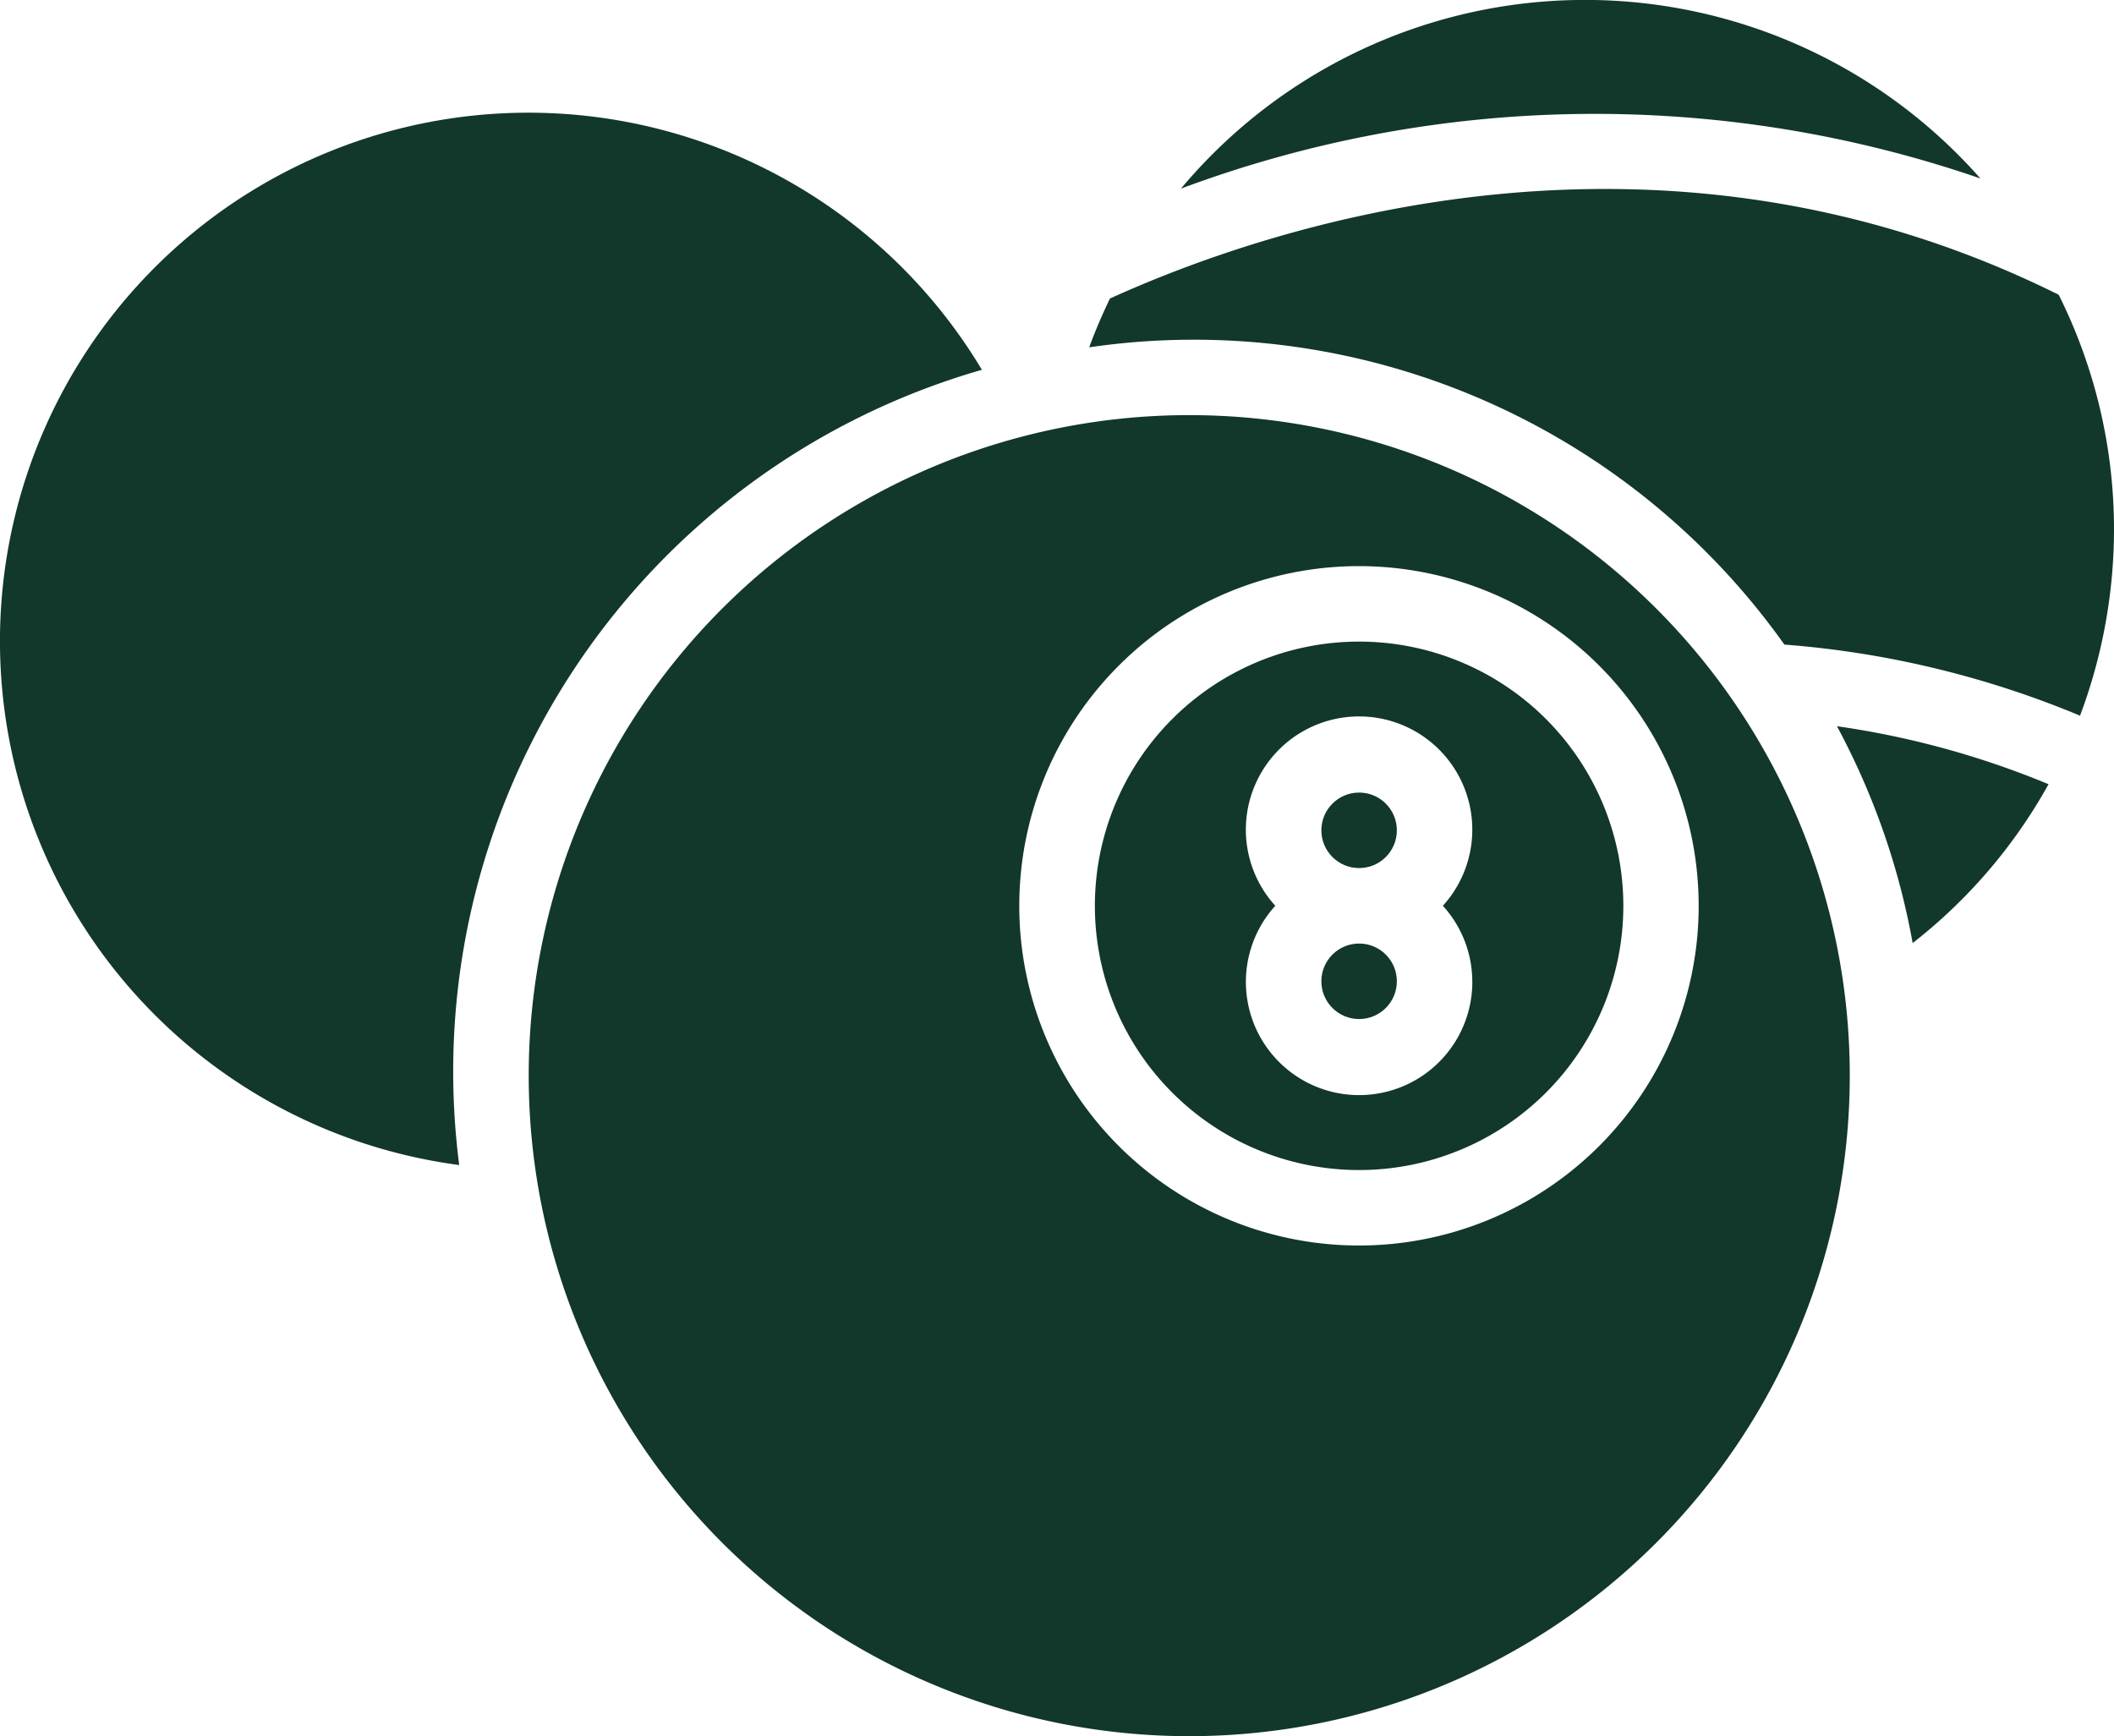
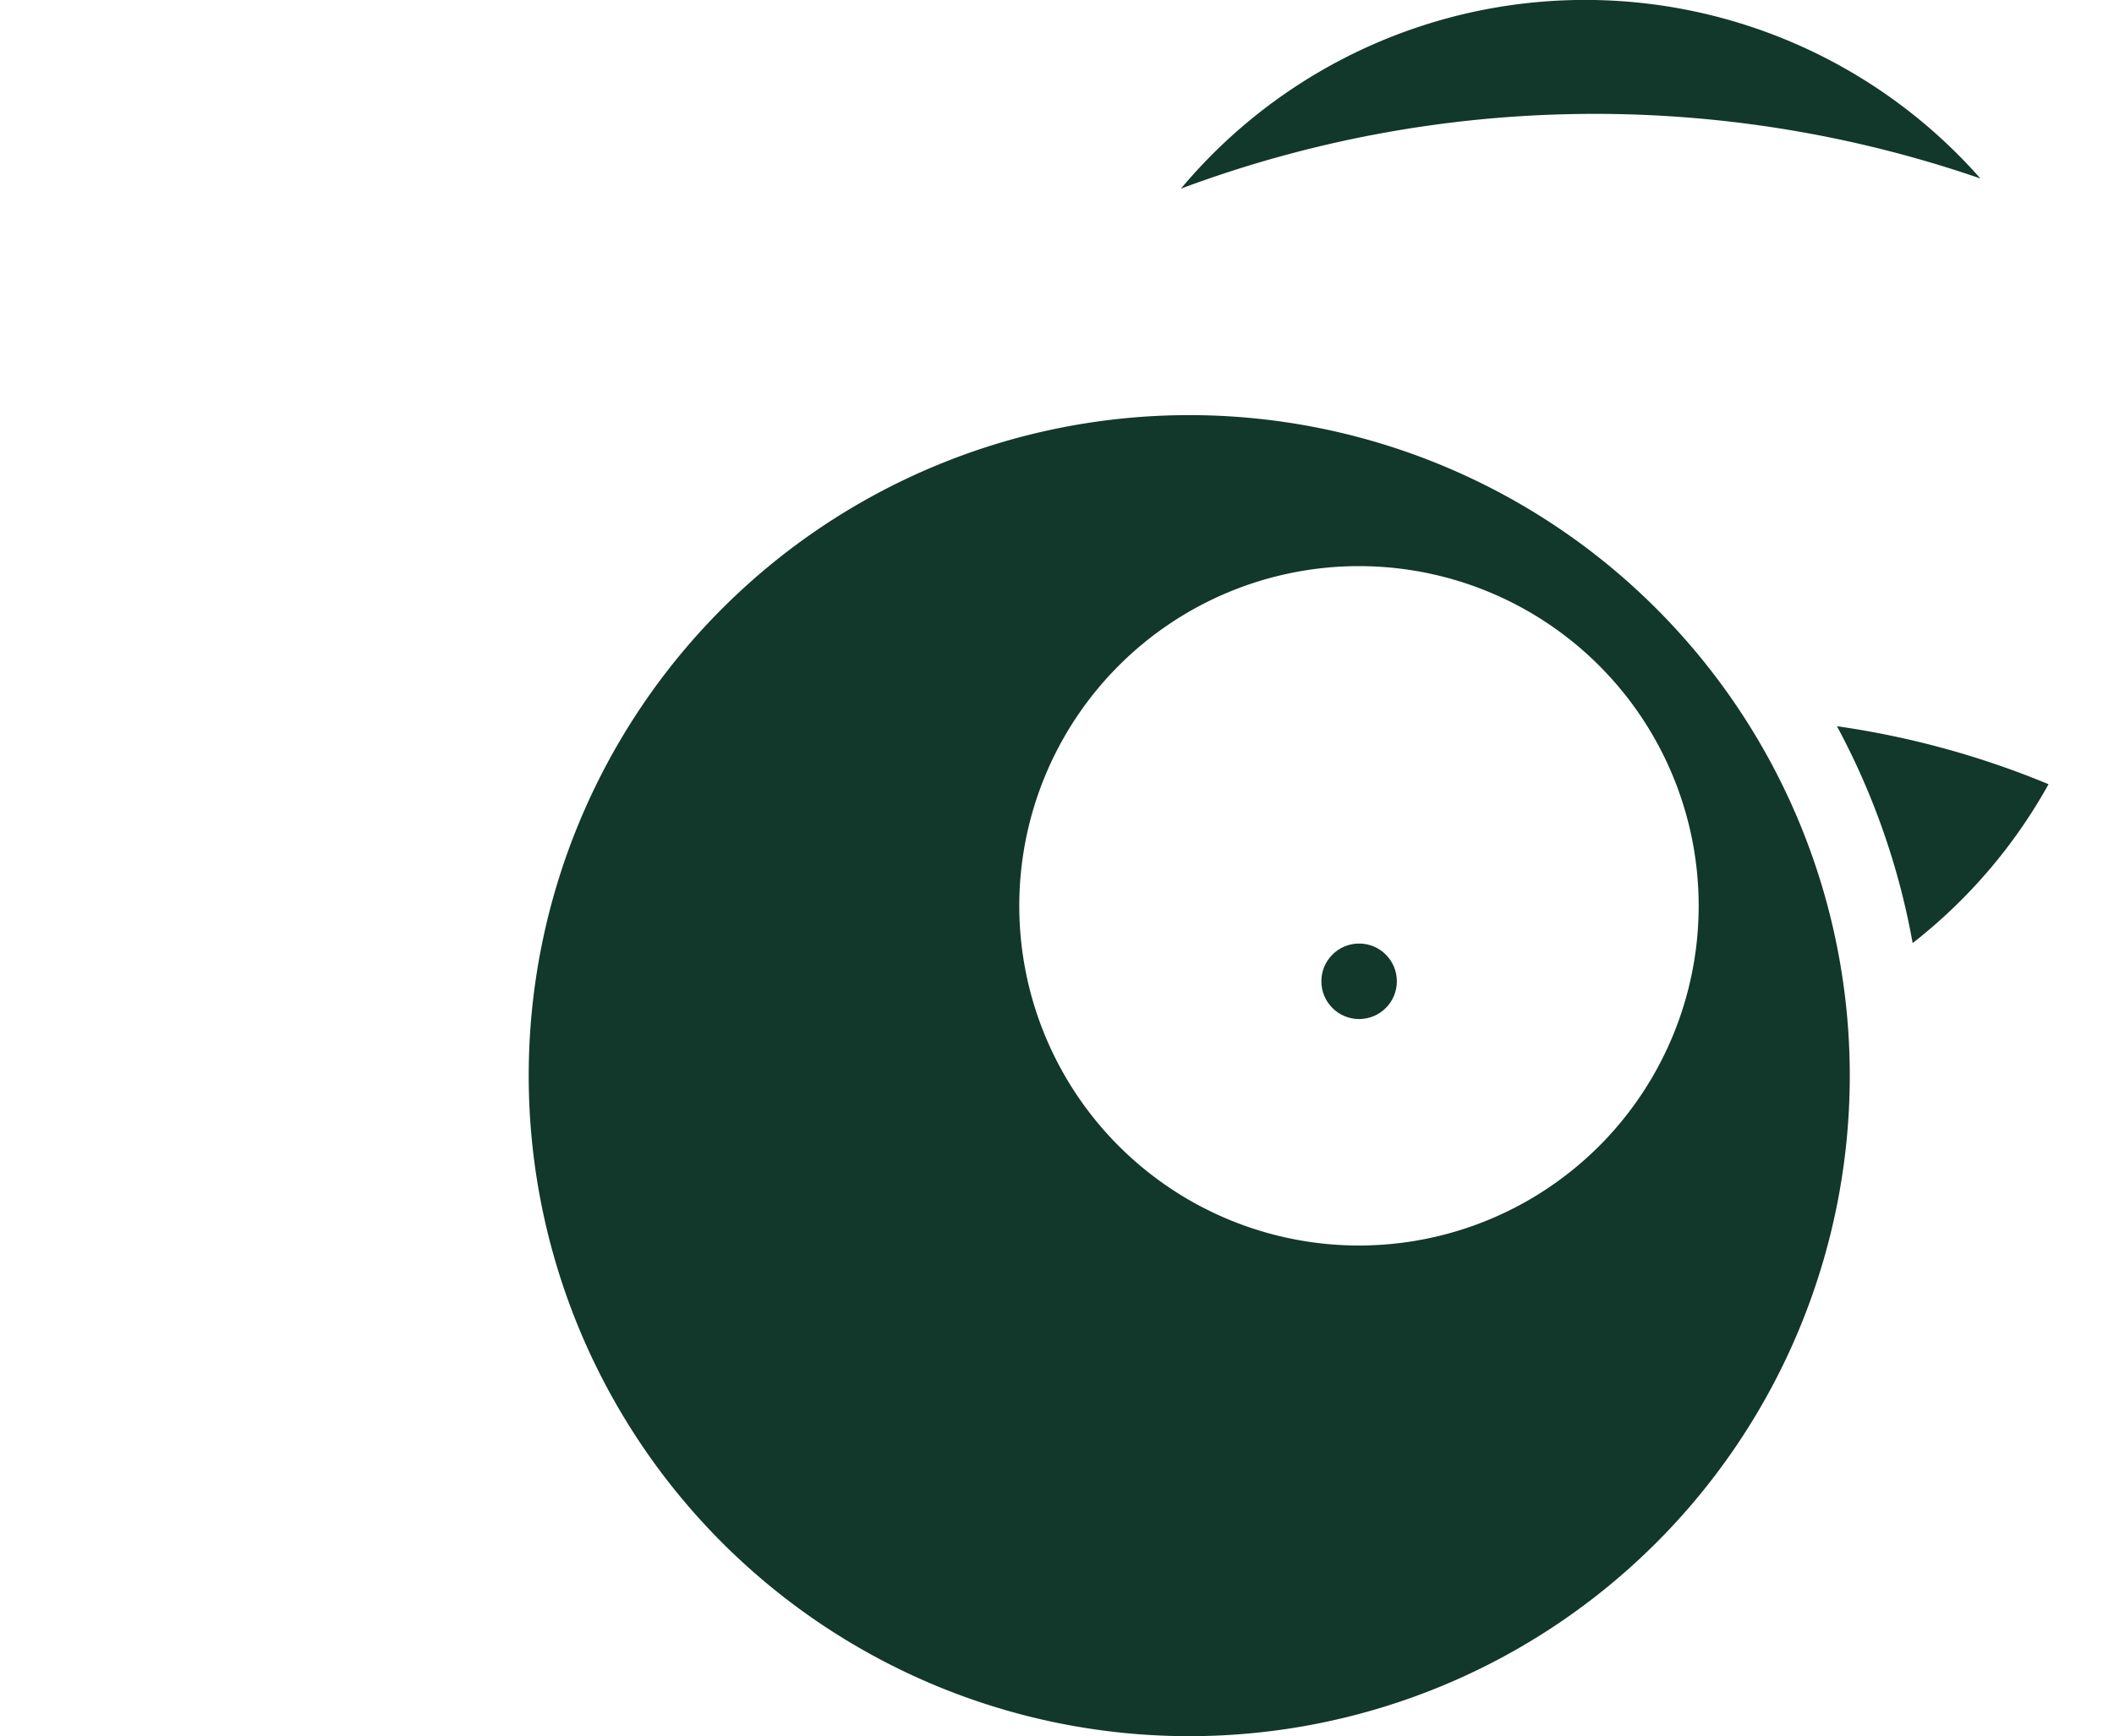
<svg xmlns="http://www.w3.org/2000/svg" width="63.782" height="52.384" viewBox="0 0 63.782 52.384">
  <g id="pool" transform="translate(-1.993 -8.002)">
-     <circle id="Ellipse_29" data-name="Ellipse 29" cx="1.139" cy="1.139" r="1.139" transform="translate(41.86 31.915)" fill="#12372b" />
-     <path id="Path_7055" data-name="Path 7055" d="M31.618,18.746a15.944,15.944,0,1,0-15.77,23.993,22.024,22.024,0,0,1,15.77-23.993Z" transform="translate(0 0.414)" fill="#12372b" />
    <path id="Path_7056" data-name="Path 7056" d="M57.4,13.387a15.9,15.9,0,0,0-24.12.306,35.691,35.691,0,0,1,24.12-.306Z" transform="translate(4.344 0)" fill="#12372b" />
-     <path id="Path_7057" data-name="Path 7057" d="M38.972,25a7.972,7.972,0,1,0,7.972,7.972A7.972,7.972,0,0,0,38.972,25Zm3.416,10.249a3.416,3.416,0,1,1-5.945-2.278,3.416,3.416,0,1,1,5.056,0,3.4,3.4,0,0,1,.888,2.278Z" transform="translate(4.027 2.36)" fill="#12372b" />
    <circle id="Ellipse_30" data-name="Ellipse 30" cx="1.139" cy="1.139" r="1.139" transform="translate(41.86 36.47)" fill="#12372b" />
-     <path id="Path_7058" data-name="Path 7058" d="M60.1,16.2c-12.1-6.013-23.784-2.084-28.625.114-.228.478-.442.968-.625,1.472a21.852,21.852,0,0,1,20.974,8.969A28.9,28.9,0,0,1,60.744,28.9a15.991,15.991,0,0,0,1.025-5.65A15.83,15.83,0,0,0,60.1,16.2Z" transform="translate(4.006 0.695)" fill="#12372b" />
    <path id="Path_7059" data-name="Path 7059" d="M52.944,33.785a15.806,15.806,0,0,0,4.1-4.793,26.365,26.365,0,0,0-6.384-1.75A21.993,21.993,0,0,1,52.944,33.785Z" transform="translate(6.756 2.671)" fill="#12372b" />
    <path id="Path_7060" data-name="Path 7060" d="M35.929,19A19.929,19.929,0,1,0,55.859,38.929,19.929,19.929,0,0,0,35.929,19Zm5.125,25.054A10.249,10.249,0,1,1,51.3,33.8,10.249,10.249,0,0,1,41.054,44.054Z" transform="translate(1.944 1.527)" fill="#12372b" />
  </g>
</svg>